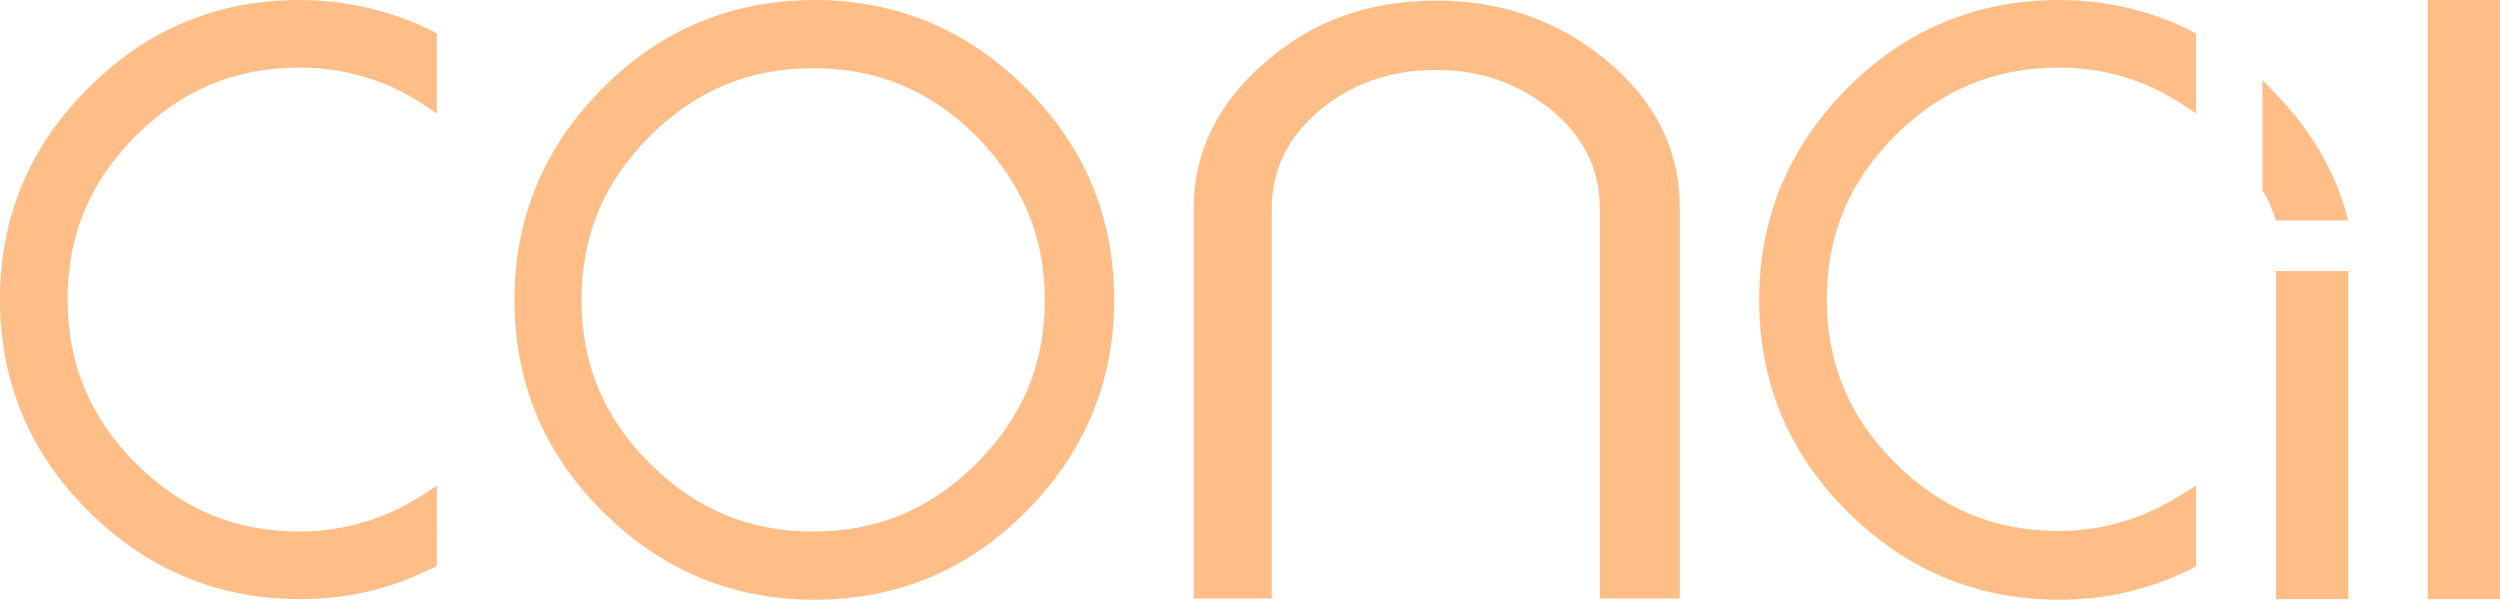
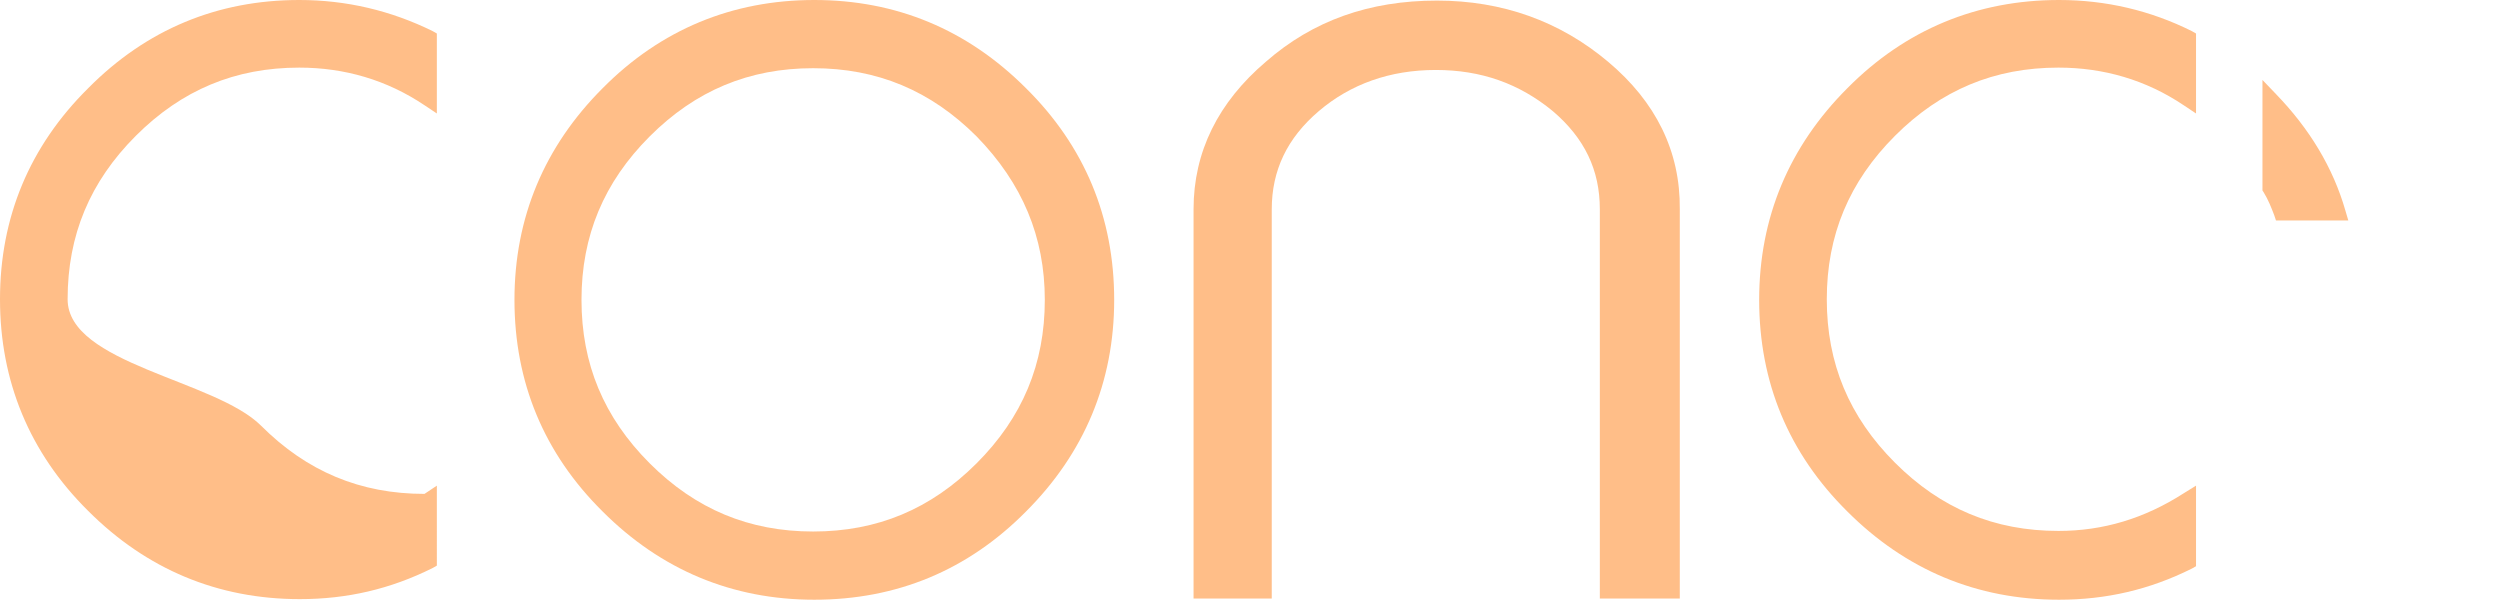
<svg xmlns="http://www.w3.org/2000/svg" version="1.1" id="Lager_1" x="0px" y="0px" viewBox="0 0 425.2 102.1" style="enable-background:new 0 0 425.2 102.1;" xml:space="preserve">
  <style type="text/css">
	.st0{fill:#FFBE88;}
</style>
  <g>
    <path class="st0" d="M387.1,16l-2.3-2.4v18.8l0.2,0.3c0.8,1.3,1.3,2.6,1.8,3.9l0.3,0.9h12.3l-0.5-1.7   C396.8,28.5,392.8,21.9,387.1,16z" />
    <path class="st0" d="M138.5,0c-13.9,0-26.1,5-36,15c-9.9,9.9-15,22-15,36s5,26.1,15,36c9.9,9.9,22,15,36,15s26.1-5,36-15   c9.9-9.9,15-22,15-36s-5-26.1-15-36C164.5,5,152.4,0,138.5,0z M110.5,78.8C102.7,71,98.9,61.9,98.9,51s3.8-20,11.6-27.8   s16.9-11.6,27.8-11.6s20,3.8,27.8,11.6c7.8,8,11.6,17.1,11.6,27.8c0,10.9-3.8,20-11.6,27.8s-16.9,11.6-27.8,11.6   S118.3,86.6,110.5,78.8z" />
-     <path class="st0" d="M50.9,0C37,0,24.9,5,15,15C5,24.9,0,37,0,50.9s5,26.1,15,36c9.9,9.9,22,15,36,15c8,0,15.4-1.7,22.6-5.3   l0.7-0.4V82.6L72.2,84c-6.7,4.3-13.7,6.4-21.3,6.4c-10.9,0-20-3.8-27.8-11.6S11.5,61.9,11.5,50.9c0-10.9,3.8-20,11.6-27.8   S40,11.5,50.9,11.5c7.7,0,14.9,2.1,21.3,6.4l2.1,1.4V5.7l-0.7-0.4C66.5,1.8,58.9,0,50.9,0z" />
+     <path class="st0" d="M50.9,0C37,0,24.9,5,15,15C5,24.9,0,37,0,50.9s5,26.1,15,36c9.9,9.9,22,15,36,15c8,0,15.4-1.7,22.6-5.3   l0.7-0.4V82.6L72.2,84c-10.9,0-20-3.8-27.8-11.6S11.5,61.9,11.5,50.9c0-10.9,3.8-20,11.6-27.8   S40,11.5,50.9,11.5c7.7,0,14.9,2.1,21.3,6.4l2.1,1.4V5.7l-0.7-0.4C66.5,1.8,58.9,0,50.9,0z" />
    <path class="st0" d="M273.5,10.5c-8.2-6.9-18-10.4-29.1-10.4c-11.5,0-21.1,3.4-29.1,10.4c-8.1,6.9-12.3,15.3-12.3,25.1v66.2h13.3   V35.6c0-6.6,2.6-12.1,8-16.7s12.1-7,19.9-7c7.7,0,14.2,2.3,19.9,7c5.4,4.6,8,10,8,16.7v66.2h13.6V35.6   C285.8,25.7,281.6,17.3,273.5,10.5z" />
-     <rect x="412.9" y="0" class="st0" width="12.3" height="101.9" />
-     <rect x="387.1" y="46.1" class="st0" width="12.3" height="55.8" />
    <path class="st0" d="M350.2,0c-13.9,0-26.1,5-36,15c-9.9,9.9-15,22-15,36s5,26.1,15,36c9.9,9.9,22,15,36,15c8,0,15.4-1.7,22.6-5.3   l0.7-0.4V82.6l-2.1,1.3c-6.7,4.3-13.7,6.4-21.3,6.4c-10.9,0-20-3.8-27.8-11.6s-11.6-16.9-11.6-27.8s3.8-20,11.6-27.8   c7.8-7.8,16.9-11.6,27.8-11.6c7.7,0,14.9,2.1,21.3,6.4l2.1,1.4V5.7l-0.7-0.4C365.8,1.8,358.2,0,350.2,0z" />
  </g>
</svg>